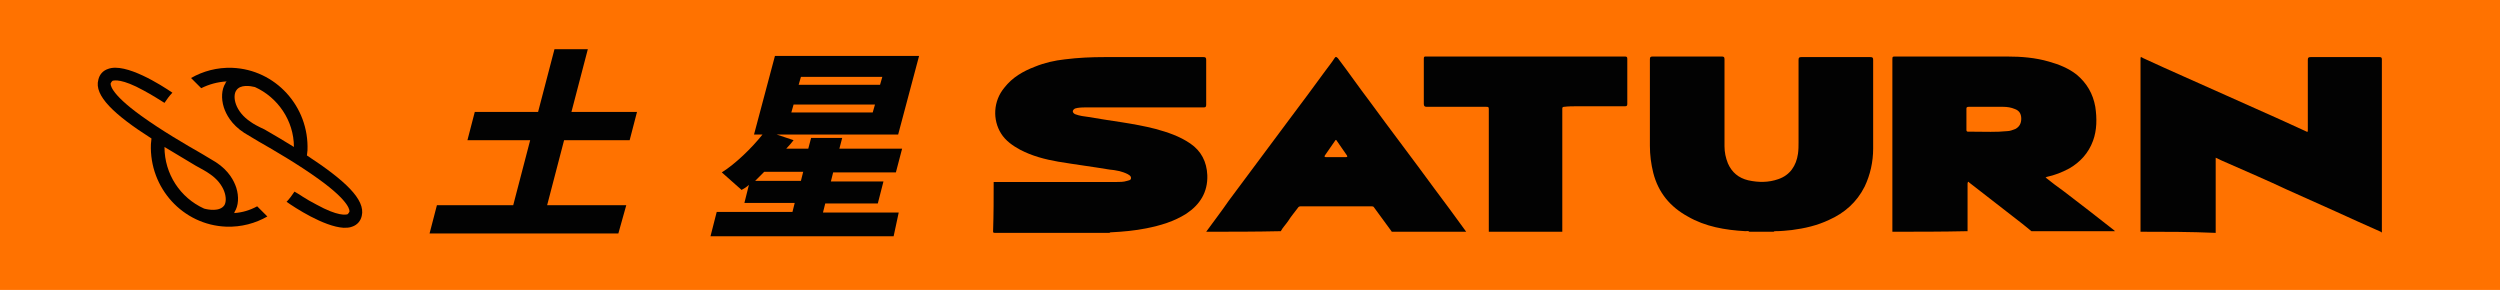
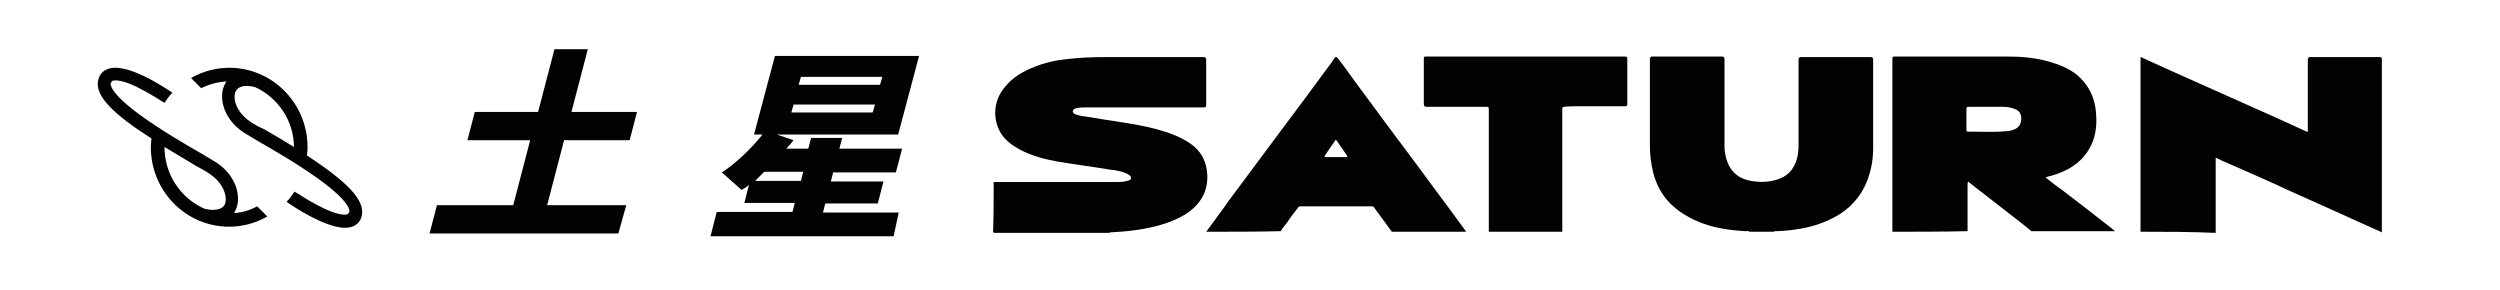
<svg xmlns="http://www.w3.org/2000/svg" version="1.1" id="圖層_1" x="0px" y="0px" viewBox="0 0 442.3 51.3" style="enable-background:new 0 0 442.3 51.3;" xml:space="preserve">
  <style type="text/css">
	.st0{fill:#FF7200;}
	.st1{fill:#020202;}
</style>
  <g>
    <g>
-       <rect class="st0" width="442.3" height="51.3" />
-     </g>
+       </g>
    <g>
      <g>
        <path class="st1" d="M54.3,27.5c0-0.3,0.1-0.6,0.1-0.9c0.3-7.8-5.7-14.3-13.3-14.6c-2.7-0.1-5.2,0.6-7.3,1.8     c0.6,0.6,1.2,1.2,1.8,1.8c1.4-0.7,2.9-1.1,4.5-1.2c-0.1,0.1-0.2,0.2-0.2,0.3c-0.7,1.1-0.8,2.7-0.3,4.3c0.4,1.2,1.3,3,3.6,4.5     c0.5,0.3,1.3,0.8,2.5,1.5c2.8,1.6,7.1,4.1,10.7,6.7c5.7,4.1,5.5,5.7,5.4,5.8c-0.1,0.2-0.2,0.3-0.3,0.4c-0.3,0.1-1.7,0.4-5.5-1.7     c-1.8-0.9-3.3-2-3.9-2.3c-0.4,0.6-0.9,1.3-1.4,1.8c1.4,1,6.6,4.4,10.1,4.6c0.5,0,1,0,1.5-0.2c0.9-0.3,1.5-1,1.7-1.9     C64.7,35.3,61,31.9,54.3,27.5z M44.4,21.6c-2.9-1.9-3.3-4.6-2.6-5.6c0.7-1.1,2.5-0.8,3.3-0.6c4,1.8,6.9,5.9,6.9,10.6     c-1.6-1-3.3-2-5.2-3.1C45.7,22.4,44.8,21.9,44.4,21.6z" />
        <path class="st1" d="M41.4,37.7c0.1-0.1,0.1-0.1,0.1-0.2c0.7-1.1,0.8-2.7,0.3-4.3c-0.4-1.2-1.3-3-3.6-4.5     c-0.5-0.3-1.3-0.8-2.5-1.5c-2.8-1.6-7.1-4.1-10.7-6.7c-5.7-4.1-5.5-5.7-5.4-5.8c0.1-0.2,0.2-0.3,0.3-0.4c0.3-0.1,1.7-0.4,5.5,1.7     c1.5,0.8,2.9,1.7,3.7,2.2c0.4-0.6,0.9-1.3,1.4-1.8c-1.9-1.3-8.3-5.4-11.4-4.2c-0.9,0.3-1.5,1-1.7,1.9c-0.8,2.8,2.8,6.2,9.4,10.4     c0,0.3-0.1,0.7-0.1,1c-0.3,7.8,5.7,14.3,13.3,14.6c2.7,0.1,5.2-0.6,7.3-1.8c-0.6-0.6-1.2-1.2-1.8-1.8     C44.2,37.2,42.9,37.6,41.4,37.7z M29.1,26c1.7,1,3.5,2.1,5.5,3.3c1.1,0.6,2,1.1,2.4,1.4c2.9,1.9,3.3,4.6,2.7,5.6     c-0.8,1.2-2.9,0.8-3.6,0.6C31.9,35,29.1,30.8,29.1,26z" />
      </g>
      <g>
        <g>
          <path class="st1" d="M334.8,41c0-10.1,0-20.3,0-30.4c0-0.6,0-0.6,0.6-0.6c6.6,0,13.1,0,19.7,0c2.5,0,5,0.2,7.4,0.9      c1.8,0.5,3.5,1.2,4.9,2.3c1.8,1.5,2.9,3.4,3.3,5.7c0.3,2,0.3,4.1-0.4,6c-0.8,2.2-2.3,3.8-4.2,4.9c-1.3,0.7-2.6,1.2-4,1.5      c0,0-0.1,0.1-0.2,0.1c1.1,0.9,2.2,1.7,3.3,2.5c3,2.3,6,4.6,8.9,6.9c0,0,0,0.1,0.1,0.1c-4.9,0-9.9,0-14.8,0      c-0.5-0.4-1.1-0.9-1.6-1.3c-3.1-2.4-6.3-4.9-9.4-7.3c-0.1-0.1-0.1-0.2-0.2-0.1c-0.1,0.1-0.1,0.2-0.1,0.3c0,2.8,0,5.6,0,8.4      C343.6,41,339.2,41,334.8,41z M351.5,18.9C351.5,18.9,351.5,18.9,351.5,18.9c-1.1,0-2.1,0-3.2,0c-0.3,0-0.4,0.1-0.4,0.3      c0,1.3,0,2.6,0,3.8c0,0.2,0.1,0.3,0.3,0.3c0.4,0,0.8,0,1.1,0c1.9,0,3.9,0.1,5.8-0.1c0.5,0,1-0.2,1.5-0.4c0.7-0.4,1-1,1-1.8      c0-0.8-0.3-1.4-1.1-1.7c-0.7-0.3-1.4-0.4-2.1-0.4C353.6,18.9,352.6,18.9,351.5,18.9z" />
          <path class="st1" d="M378.7,41c0-0.1,0-0.3,0-0.4c0-10,0-20,0-30c0-0.6,0-0.6,0.5-0.3c2.4,1.1,4.8,2.2,7.3,3.3      c2.5,1.1,4.9,2.2,7.4,3.3c3.1,1.4,6.3,2.8,9.4,4.2c1.5,0.7,3.1,1.4,4.6,2.1c0.4,0.2,0.4,0.2,0.4-0.3c0-4.1,0-8.2,0-12.3      c0-0.4,0.1-0.5,0.5-0.5c4.1,0,8.1,0,12.2,0c0.3,0,0.4,0.1,0.4,0.4c0,10.1,0,20.2,0,30.4c0,0.1,0,0.1,0,0.2c0,0-0.1,0-0.1,0      c0,0-0.1-0.1-0.1-0.1c-2.7-1.2-5.4-2.4-8-3.6c-2.9-1.3-5.8-2.6-8.7-3.9c-3.4-1.6-6.9-3.1-10.3-4.6c-0.7-0.3-1.4-0.6-2.2-1      c0,4.5,0,8.9,0,13.3C387.4,41,383.1,41,378.7,41z" />
          <path class="st1" d="M175.8,32.2c0.2,0,0.4,0,0.5,0c7,0,14.1,0,21.1,0c0.7,0,1.4,0,2-0.2c0.3-0.1,0.7-0.1,0.7-0.5      c0-0.4-0.3-0.5-0.6-0.7c-1-0.5-2.1-0.7-3.2-0.8c-3-0.5-6.1-0.9-9.1-1.4c-2.3-0.4-4.6-1-6.7-2.1c-1.3-0.7-2.6-1.6-3.4-2.9      c-1.5-2.4-1.4-5.7,0.6-8.1c1.4-1.8,3.3-2.9,5.4-3.7c1.7-0.7,3.5-1.1,5.3-1.3c2.4-0.3,4.7-0.4,7.1-0.4c5.8,0,11.6,0,17.4,0      c0.4,0,0.5,0.1,0.5,0.5c0,2.6,0,5.3,0,7.9c0,0.4-0.1,0.5-0.4,0.5c-0.1,0-0.3,0-0.4,0c-6.7,0-13.5,0-20.2,0c-0.6,0-1.2,0-1.8,0.1      c-0.1,0-0.3,0.1-0.4,0.1c-0.2,0.1-0.4,0.3-0.4,0.5c0,0.2,0.2,0.4,0.4,0.5c0.8,0.3,1.6,0.4,2.4,0.5c3.9,0.7,7.9,1.1,11.8,2.1      c2.2,0.6,4.3,1.3,6.2,2.6c1.9,1.3,2.9,3.2,3,5.6c0.1,3-1.3,5.2-3.7,6.8c-2.2,1.4-4.6,2.1-7.1,2.6c-2,0.4-4.1,0.6-6.2,0.7      c-0.1,0-0.2,0-0.3,0.1c-6.8,0-13.5,0-20.3,0c-0.3,0-0.3-0.1-0.3-0.3C175.8,37.9,175.8,35,175.8,32.2z" />
          <path class="st1" d="M309.5,41c-0.2-0.2-0.4-0.1-0.7-0.1c-3.6-0.2-7.1-0.8-10.2-2.6c-3.1-1.7-5.2-4.2-6.1-7.7      c-0.4-1.6-0.6-3.2-0.6-4.8c0-5.1,0-10.2,0-15.3c0-0.4,0.1-0.5,0.5-0.5c4.1,0,8.1,0,12.2,0c0.4,0,0.5,0.1,0.5,0.5      c0,5.1,0,10.3,0,15.4c0,1,0.2,2,0.6,3c0.7,1.6,1.9,2.6,3.6,3c1.8,0.4,3.6,0.4,5.3-0.2c2.1-0.7,3.2-2.4,3.5-4.5      c0.1-0.7,0.1-1.4,0.1-2c0-4.9,0-9.7,0-14.6c0-0.4,0.1-0.5,0.5-0.5c4.1,0,8.2,0,12.2,0c0.4,0,0.5,0.1,0.5,0.5      c0,5.2,0,10.5,0,15.7c0,2.3-0.5,4.6-1.5,6.7c-1.4,2.8-3.6,4.7-6.3,5.9c-2.1,1-4.3,1.5-6.6,1.8c-1,0.1-1.9,0.2-2.9,0.2      c-0.1,0-0.2,0-0.3,0.1C312.2,41,310.9,41,309.5,41z" />
          <path class="st1" d="M213.4,41c1.3-1.8,2.7-3.6,4-5.5c3.6-4.8,7.2-9.7,10.8-14.5c2.1-2.8,4.2-5.6,6.3-8.5      c0.5-0.7,1.1-1.4,1.6-2.2c0.2-0.3,0.3-0.3,0.6,0c1.9,2.5,3.7,5.1,5.6,7.6c3.8,5.2,7.7,10.3,11.5,15.5c1.9,2.5,3.7,5,5.6,7.6      c-4.4,0-8.8,0-13.2,0c0-0.1,0-0.1-0.1-0.2c-1-1.4-2-2.7-3-4.1c-0.1-0.2-0.3-0.2-0.5-0.2c-4.2,0-8.3,0-12.5,0      c-0.2,0-0.4,0.1-0.5,0.3c-0.6,0.8-1.2,1.5-1.7,2.3c-0.4,0.6-1,1.2-1.3,1.8C222.2,41,217.8,41,213.4,41z M236.3,27.8      C236.3,27.8,236.3,27.8,236.3,27.8c0.6,0,1.2,0,1.8,0c0.3,0,0.3-0.1,0.2-0.3c-0.6-0.9-1.2-1.7-1.8-2.6c-0.1-0.2-0.2-0.2-0.3,0      c-0.6,0.9-1.2,1.7-1.8,2.6c-0.1,0.2-0.1,0.3,0.2,0.3C235.1,27.8,235.7,27.8,236.3,27.8z" />
          <path class="st1" d="M263.4,41c0-7.2,0-14.5,0-21.7c0-0.4-0.1-0.4-0.5-0.4c-3.5,0-7,0-10.5,0c-0.3,0-0.5-0.1-0.5-0.5      c0-2.7,0-5.3,0-8c0-0.4,0.1-0.4,0.4-0.4c11.7,0,23.5,0,35.2,0c0.3,0,0.4,0.1,0.4,0.4c0,2.7,0,5.3,0,8c0,0.3-0.1,0.4-0.4,0.4      c-2.8,0-5.6,0-8.4,0c-0.8,0-1.6,0-2.4,0.1c-0.2,0-0.3,0.1-0.3,0.3c0,0.1,0,0.1,0,0.2c0,7.1,0,14.2,0,21.3c0,0.1,0,0.2,0,0.3      C272.2,41,267.8,41,263.4,41z" />
        </g>
      </g>
      <g>
        <path class="st1" d="M109.4,41.3H76l1.3-5h13.5l3-11.5H82.7l1.3-5h11.2l2.9-11.1h5.9l-2.9,11.1h11.6l-1.3,5H99.8l-3,11.5h14     L109.4,41.3z" />
        <path class="st1" d="M158.1,41.8h-32.4l1.1-4.3h13.4l0.4-1.6h-8.9l0.8-3.2c-0.4,0.4-1.1,0.8-1.3,0.9l-3.5-3.1     c2.4-1.5,5.3-4.3,7.2-6.7h-1.5l3.7-13.9h25.5l-3.7,13.9h-21.5l3,1c-0.4,0.5-0.8,1-1.3,1.5h3.9l0.5-1.9h5.5l-0.5,1.9h11.1     l-1.1,4.2h-11.1l-0.4,1.6h9.3l-1,3.9h-9.3l-0.4,1.6h13.4L158.1,41.8z M141.7,32l0.4-1.6h-6.9c-0.5,0.5-1.1,1.1-1.6,1.6H141.7z      M154.4,19.9l0.4-1.4h-14.4l-0.4,1.4H154.4z M155.7,15l0.4-1.4h-14.4l-0.4,1.4H155.7z" />
      </g>
    </g>
  </g>
</svg>